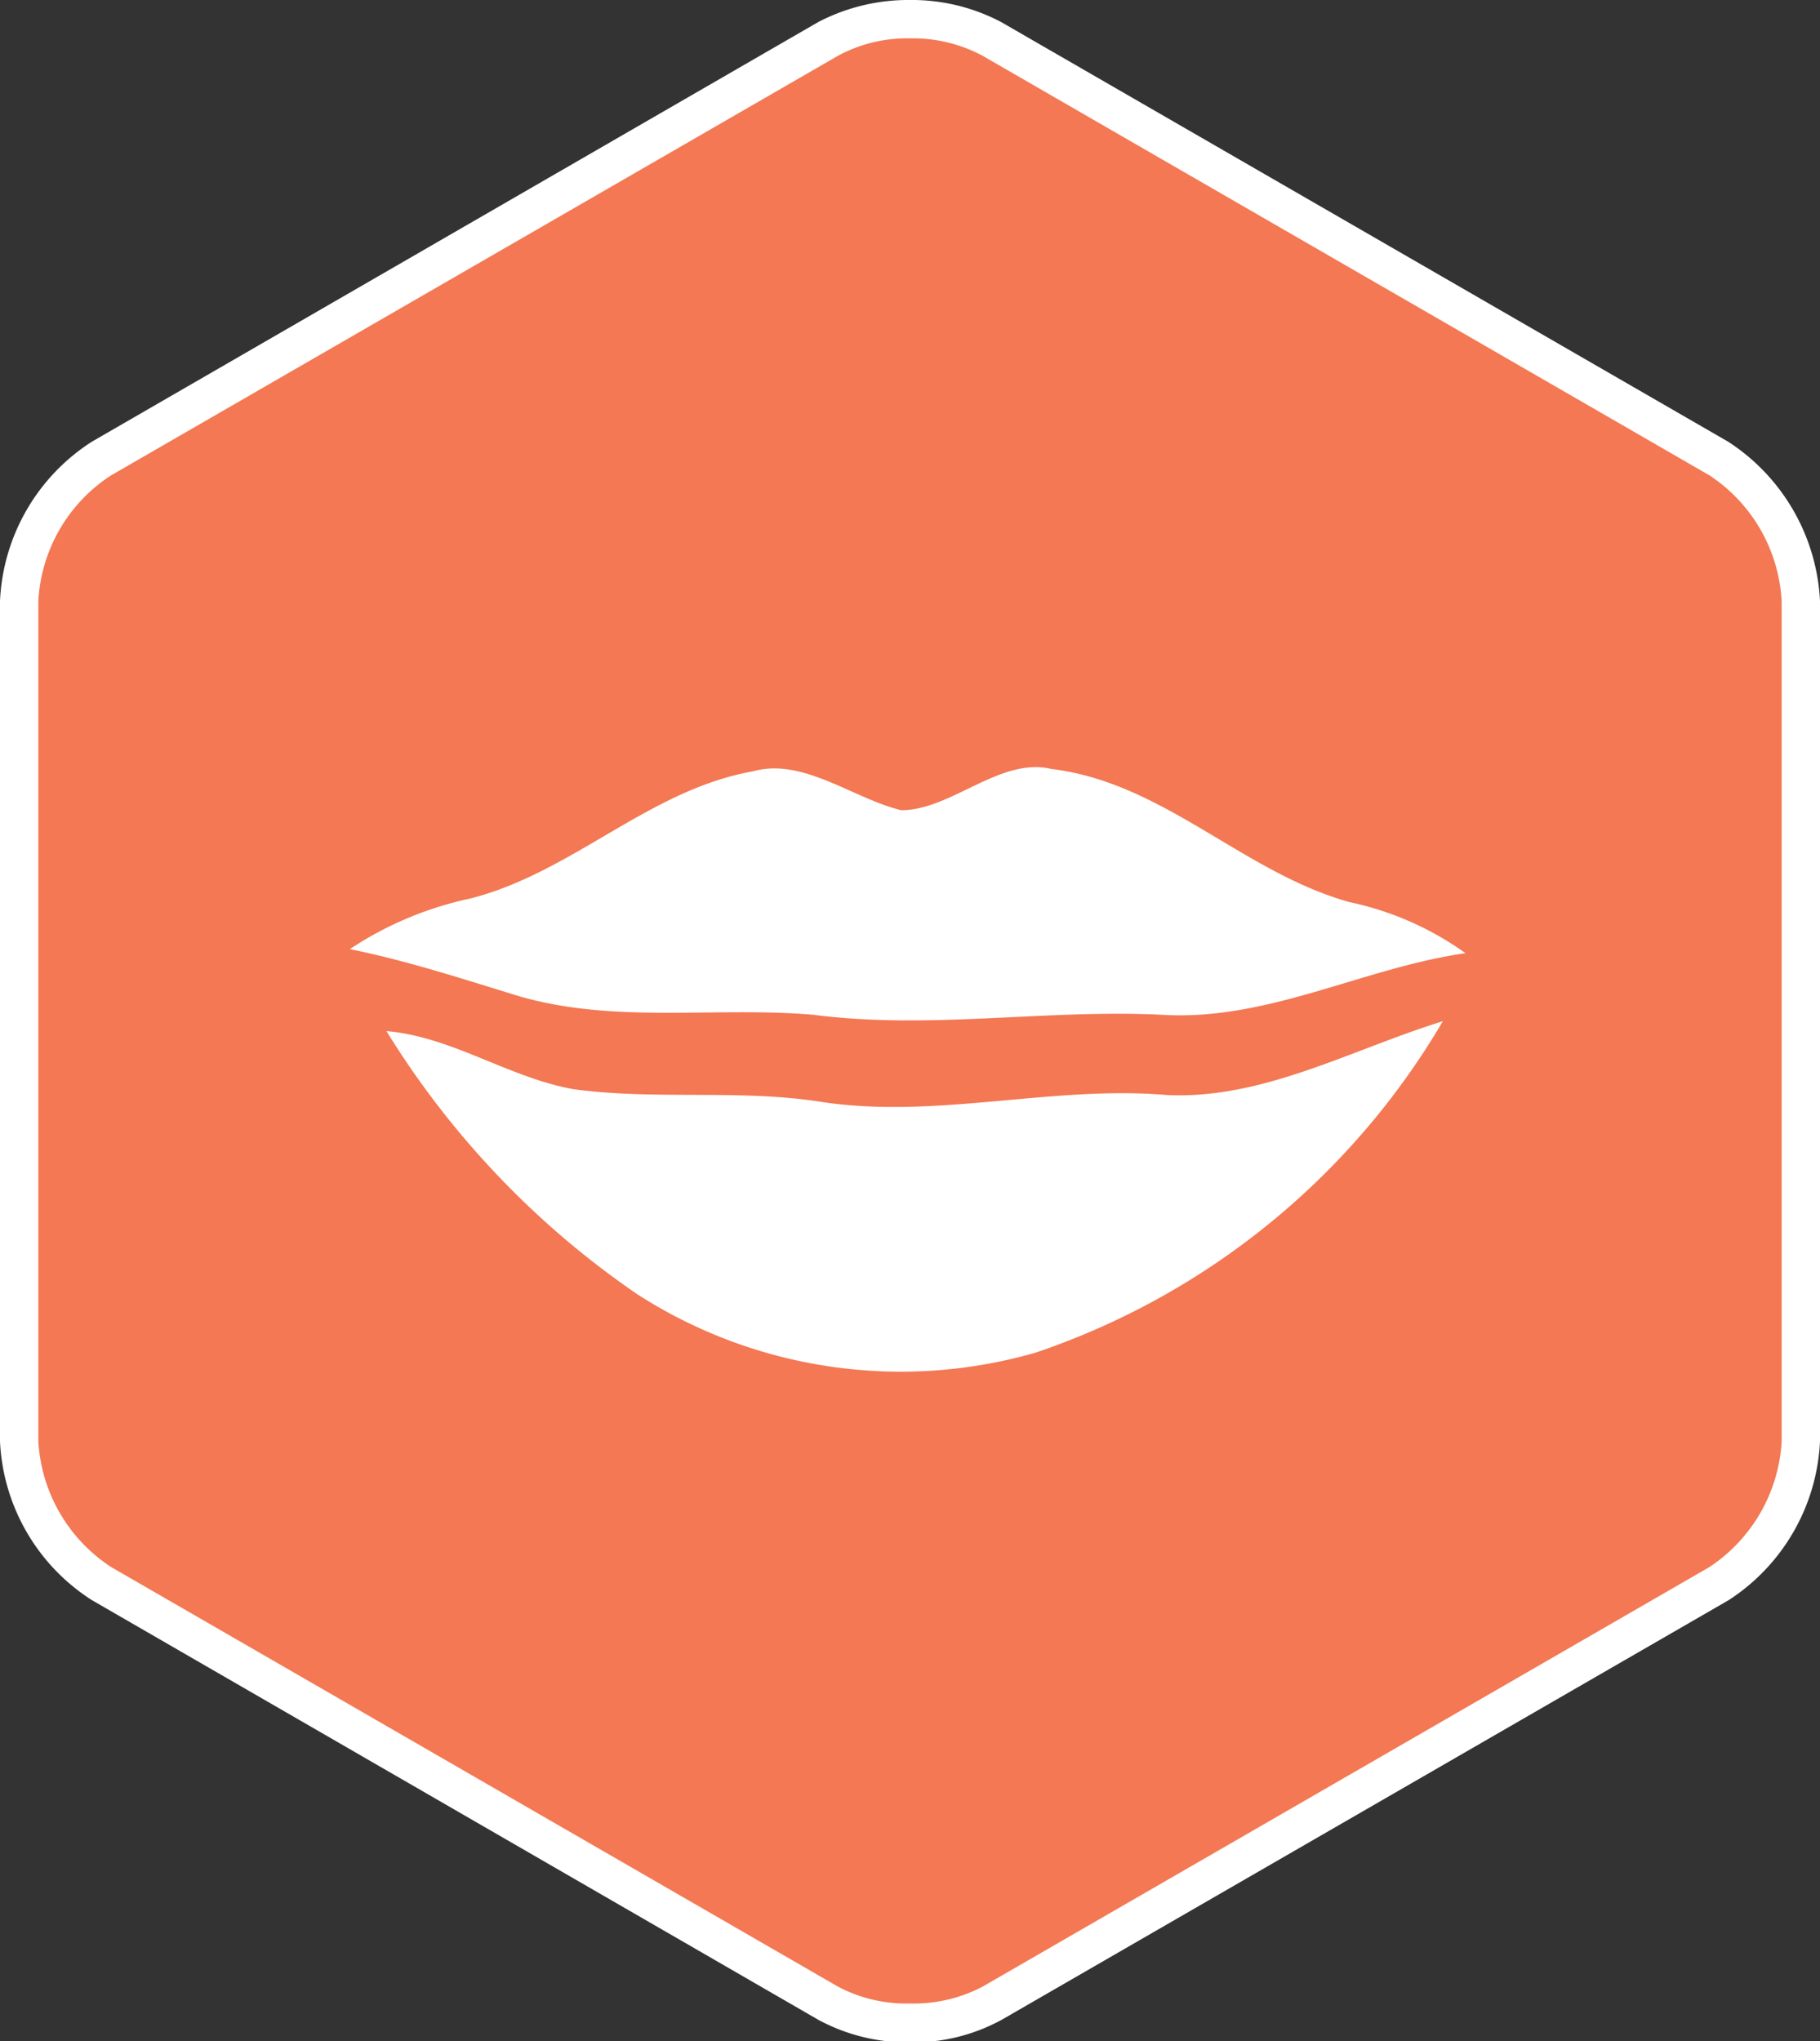
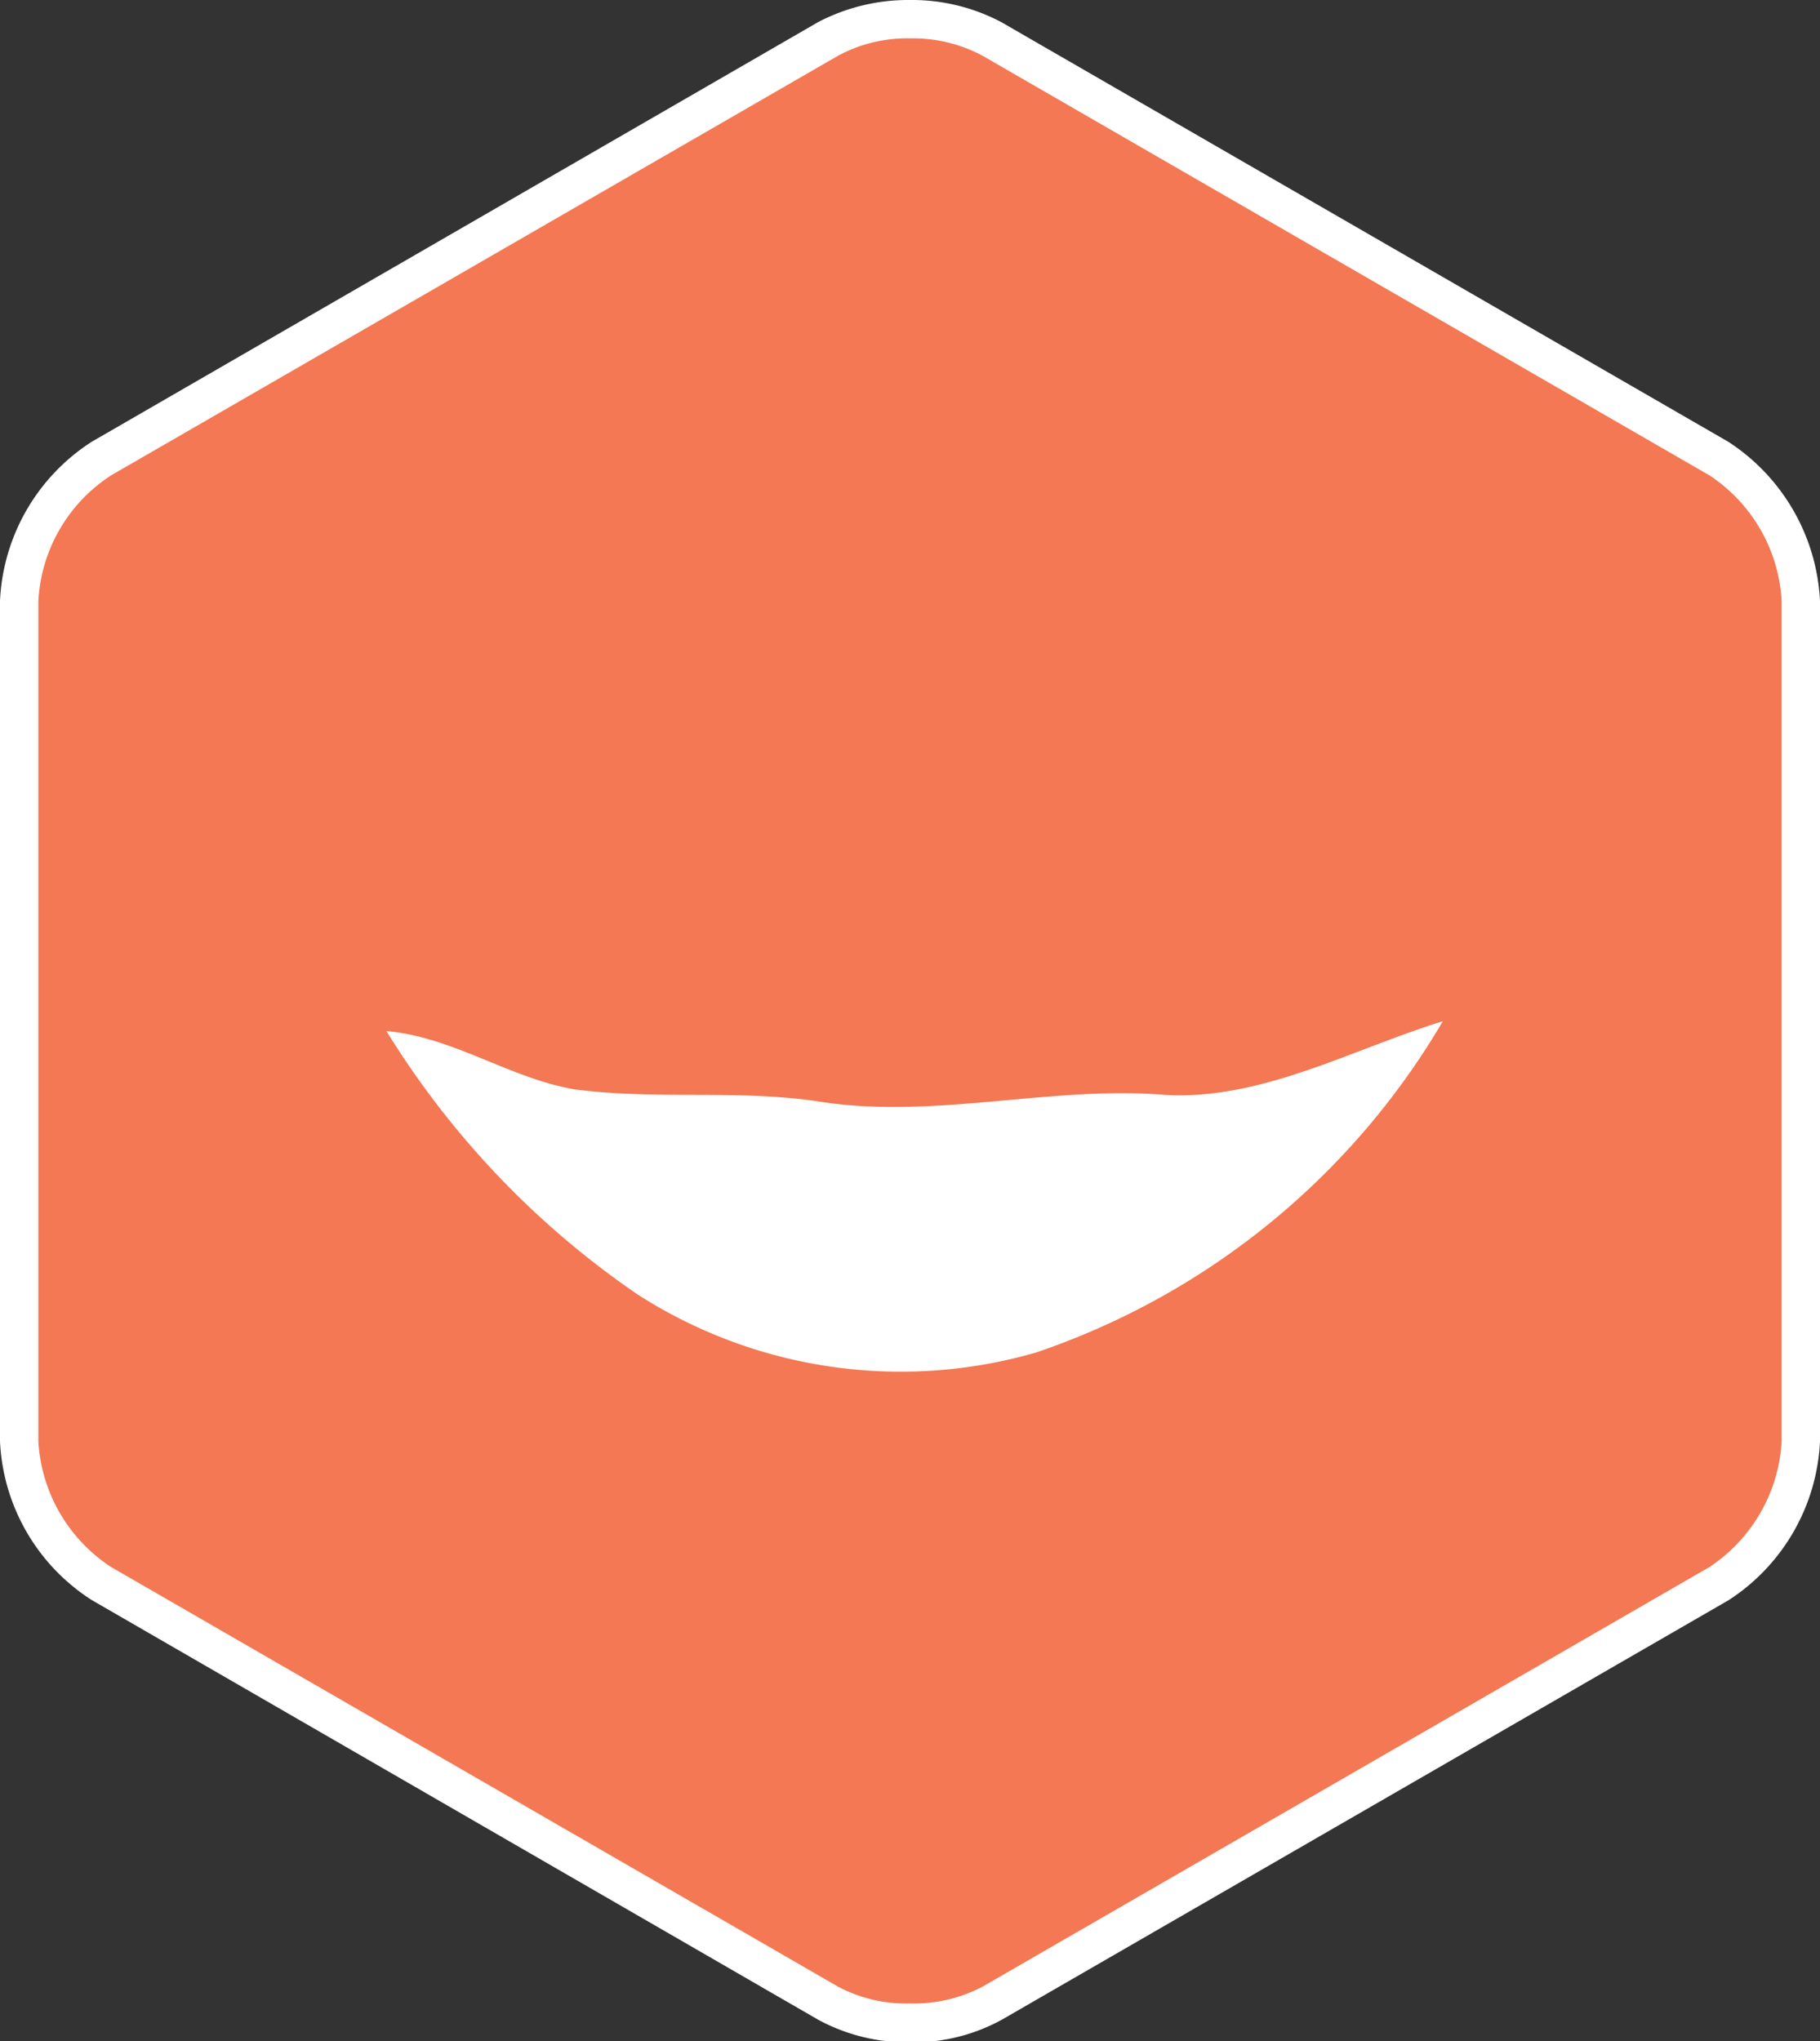
<svg xmlns="http://www.w3.org/2000/svg" id="2dff42a5-53e1-4338-8a1e-c4c681b1661f" data-name="Layer 1" viewBox="0 0 31.32 35.12">
  <rect x="0" y="0" width="31.32" height="35.12" fill="#333333" stroke="none" />
  <title>mood_btn_logo_mobile</title>
  <path d="M217.34,268a2.86,2.86,0,0,1-1.41-.34l-12.51-7.23A3.07,3.07,0,0,1,202,258V243.54a3.09,3.09,0,0,1,1.41-2.45l12.51-7.22a2.86,2.86,0,0,1,1.41-.34,2.92,2.92,0,0,1,1.42.34l12.5,7.22a3.09,3.09,0,0,1,1.41,2.45V258a3.07,3.07,0,0,1-1.41,2.44l-12.5,7.23A2.92,2.92,0,0,1,217.34,268Z" transform="translate(-201.68 -233.2)" fill="#f37853" />
  <path d="M217.34,233.86a2.54,2.54,0,0,1,1.25.3l12.51,7.22a2.77,2.77,0,0,1,1.24,2.16V258a2.78,2.78,0,0,1-1.24,2.16l-12.51,7.22a2.54,2.54,0,0,1-1.25.29,2.5,2.5,0,0,1-1.24-.29l-12.51-7.22a2.77,2.77,0,0,1-1.25-2.16V243.54a2.75,2.75,0,0,1,1.25-2.16l12.51-7.22a2.5,2.5,0,0,1,1.24-.3m0-.66h0a3.35,3.35,0,0,0-1.58.38l-12.5,7.22a3.44,3.44,0,0,0-1.58,2.74V258a3.43,3.43,0,0,0,1.58,2.73l12.5,7.22a3.24,3.24,0,0,0,1.58.39,3.19,3.19,0,0,0,1.58-.39l12.51-7.22A3.45,3.45,0,0,0,233,258V243.54a3.47,3.47,0,0,0-1.58-2.74l-12.51-7.22a3.3,3.3,0,0,0-1.58-.38Z" transform="translate(-201.68 -233.2)" fill="#fff" />
-   <path d="M214.64,246.47c.86-.24,1.72.47,2.55.67.86,0,1.7-.92,2.58-.71,1.93.23,3.3,1.78,5.13,2.29a5.32,5.32,0,0,1,2,.88c-1.76.25-3.4,1.17-5.22,1.06-2-.1-4,.26-6,0-1.74-.15-3.53.18-5.23-.37-.91-.28-1.81-.57-2.75-.76a6,6,0,0,1,2.07-.87C211.54,248.21,212.84,246.79,214.64,246.47Z" transform="translate(-201.68 -233.2)" fill="#fff" />
  <path d="M226.51,250.77a12.93,12.93,0,0,1-7,5.7,8.38,8.38,0,0,1-6.86-1,15.05,15.05,0,0,1-4.32-4.53c1.14.1,2.1.8,3.22,1,1.4.19,2.81,0,4.21.21,2,.32,4-.28,6-.11C223.41,252.12,224.93,251.26,226.51,250.77Z" transform="translate(-201.68 -233.2)" fill="#fff" />
</svg>